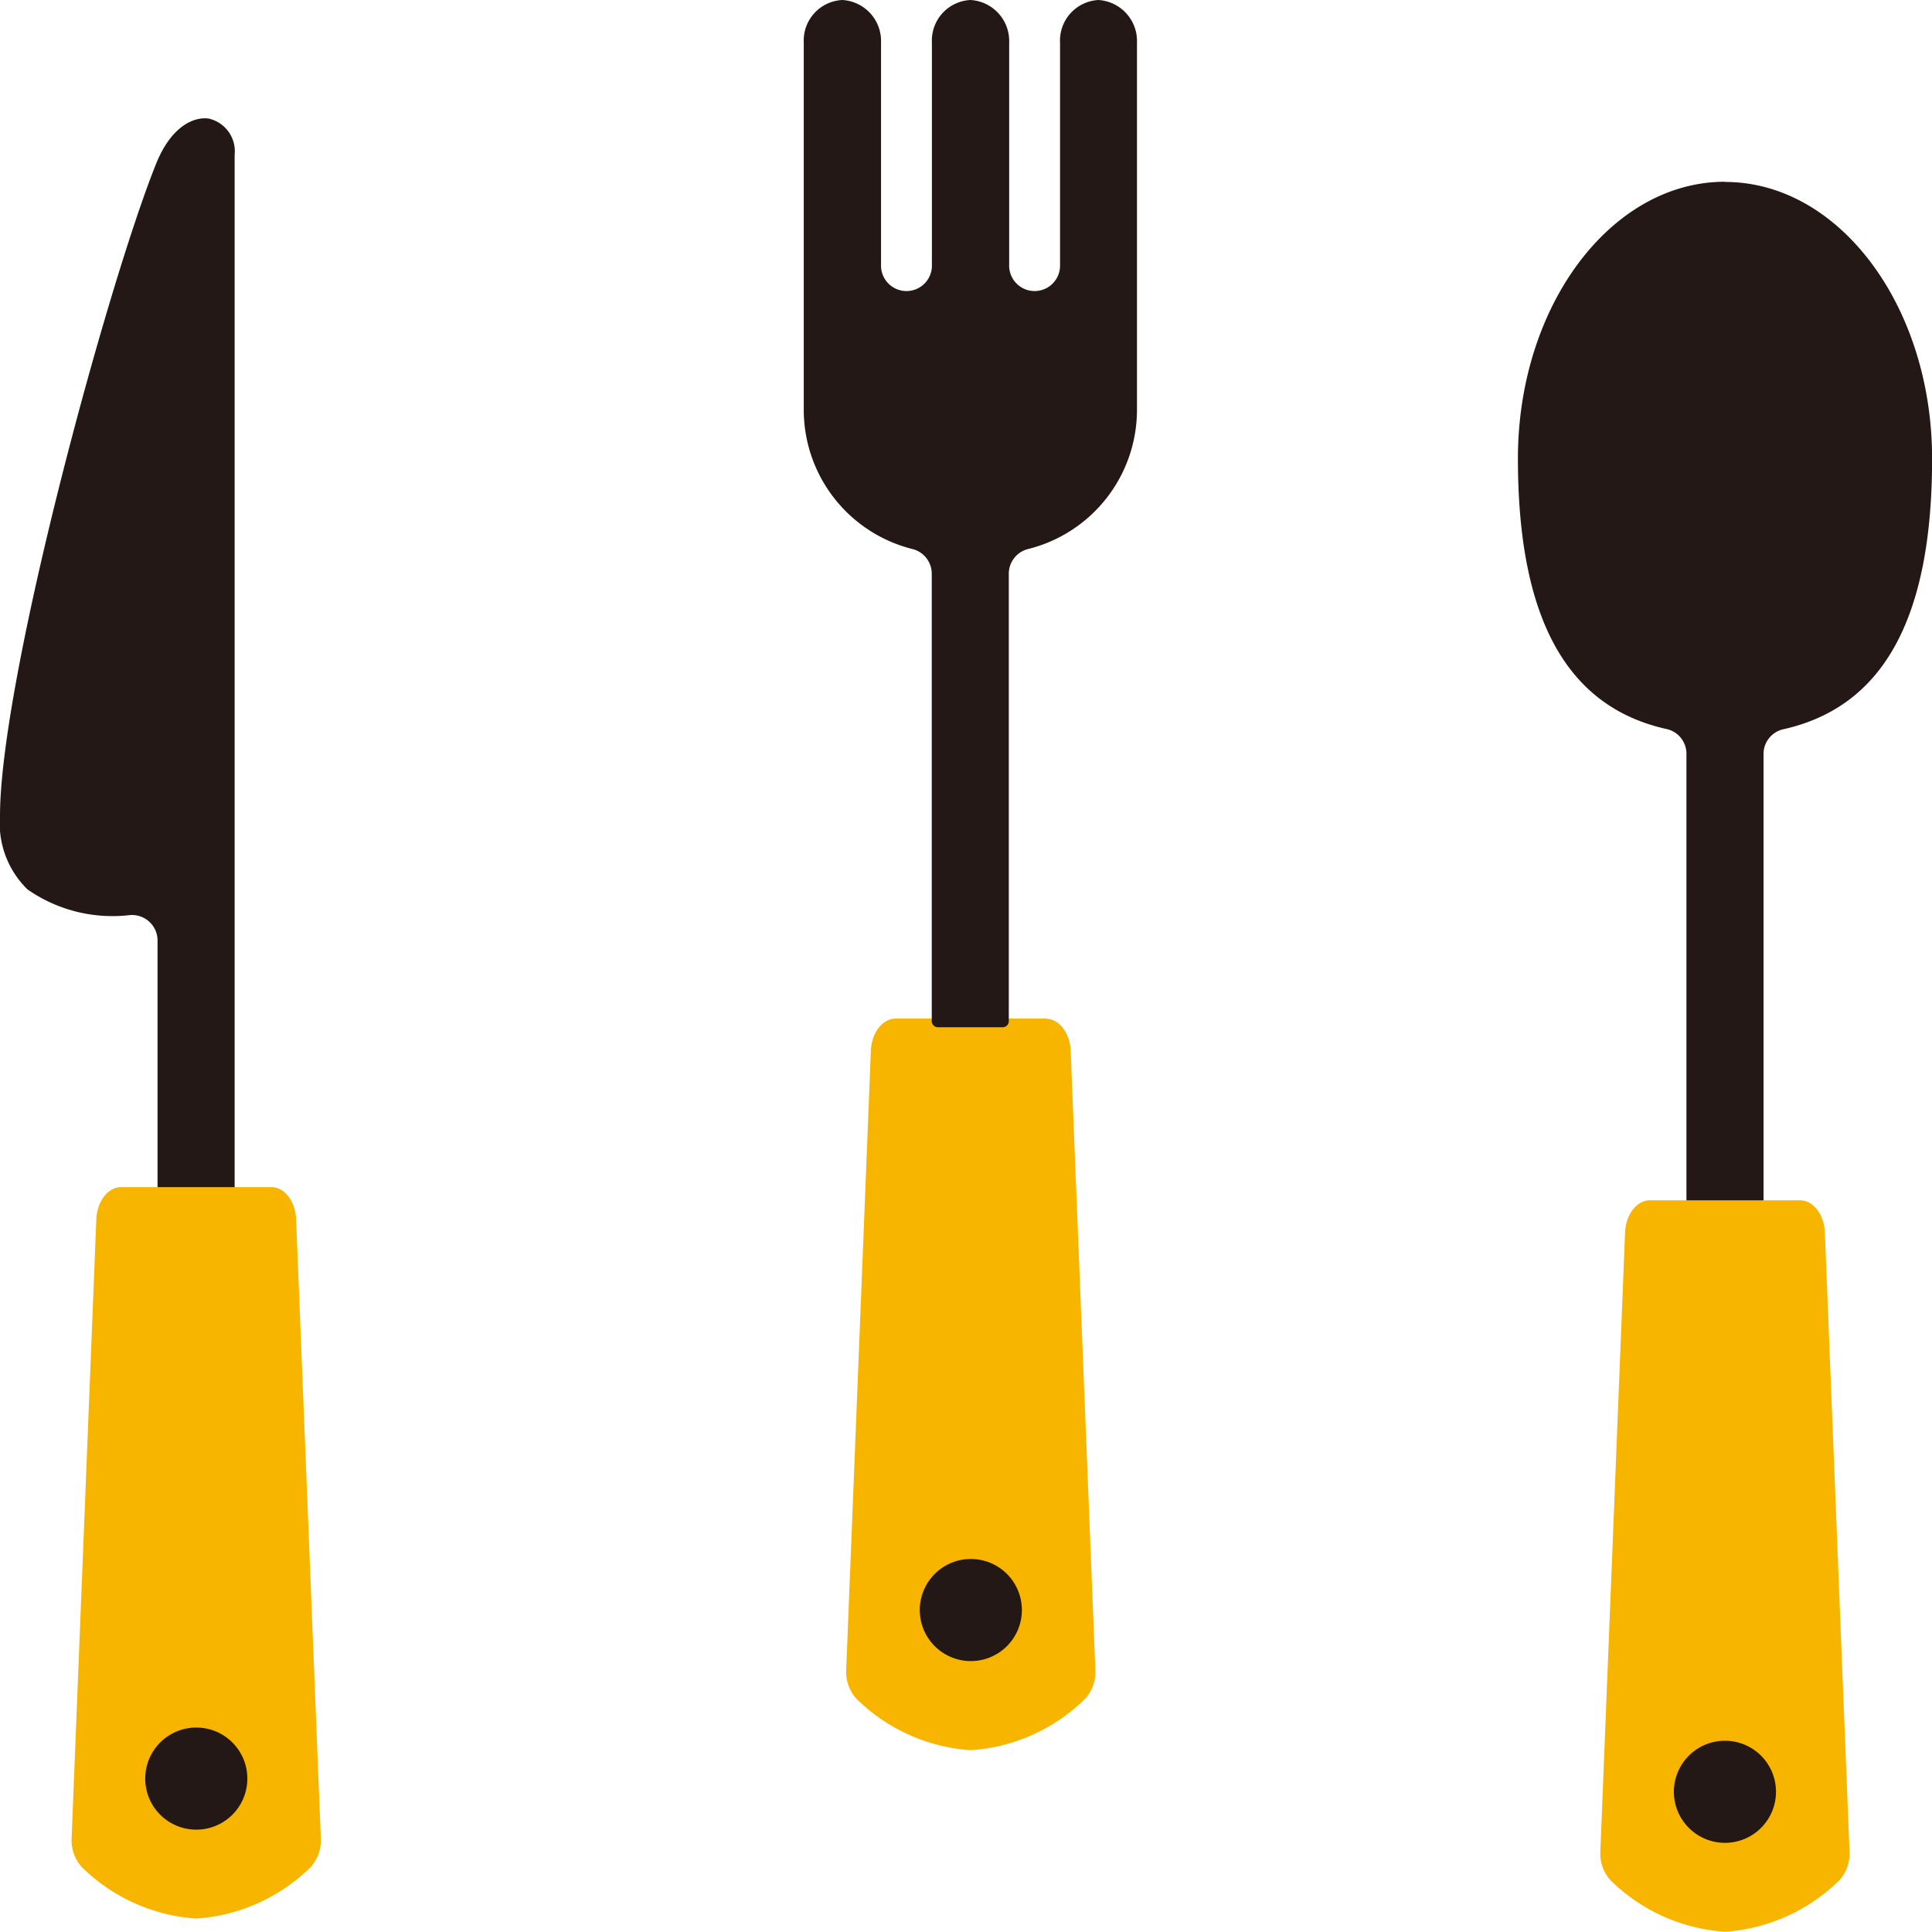
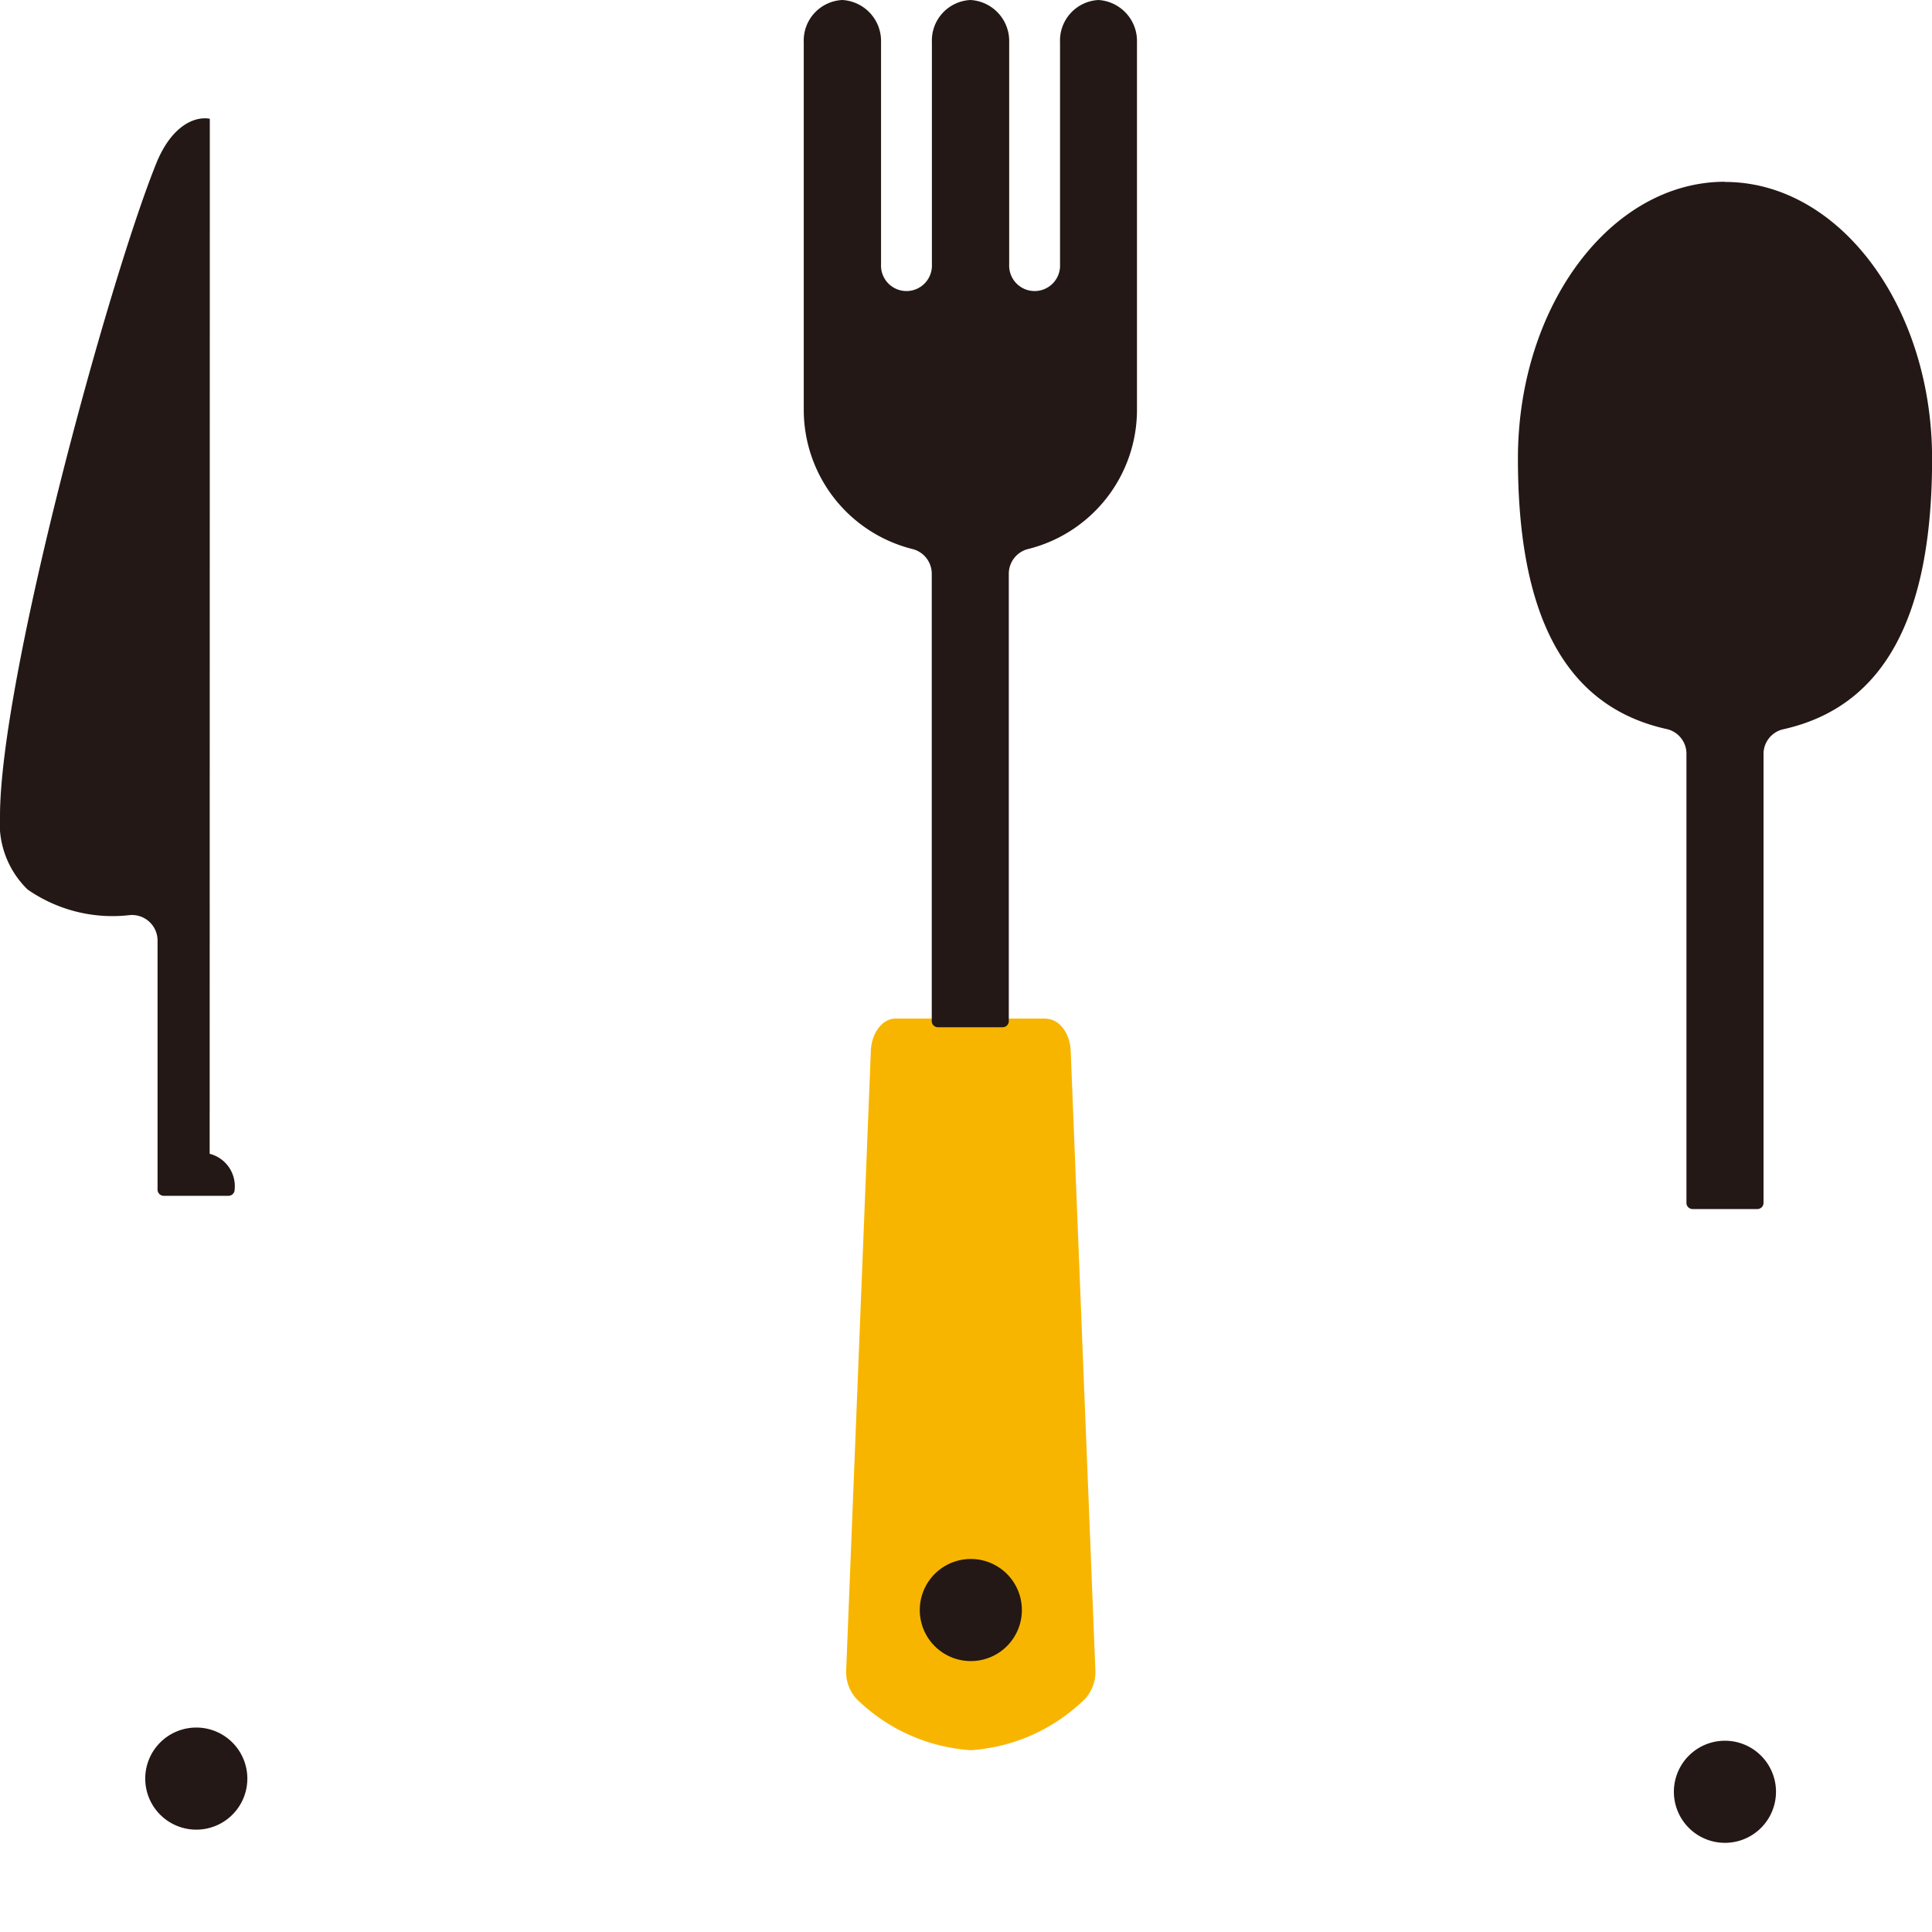
<svg xmlns="http://www.w3.org/2000/svg" width="40" height="40" viewBox="0 0 40 40">
  <defs>
    <clipPath id="a">
      <rect width="40" height="40" fill="none" />
    </clipPath>
  </defs>
  <g transform="translate(0 0)">
    <g transform="translate(0 0)" clip-path="url(#a)">
      <path d="M47.338,5.151c-2.364,0-4.287,2.571-4.287,5.731,0,3.306,1.007,5.14,3.078,5.6A.523.523,0,0,1,46.54,17v9.293a.127.127,0,0,0,.128.127h1.34a.127.127,0,0,0,.128-.127V17a.523.523,0,0,1,.412-.514c2.071-.464,3.078-2.3,3.078-5.6,0-3.16-1.923-5.731-4.287-5.731" transform="translate(-11.624 -1.388)" fill="#231815" />
-       <path d="M50.037,34.681c-.015-.375-.241-.669-.514-.669H46.414c-.273,0-.5.294-.514.669l-.511,12.8a.829.829,0,0,0,.207.606,3.73,3.73,0,0,0,2.372,1.069,3.733,3.733,0,0,0,2.372-1.069.829.829,0,0,0,.207-.606Z" transform="translate(-12.255 -9.161)" fill="#f8b500" />
      <path d="M49.588,50.383a1.057,1.057,0,1,1-1.057-1.058,1.057,1.057,0,0,1,1.057,1.058" transform="translate(-12.818 -13.285)" fill="#231815" />
      <path d="M28.133,28.862H25.025c-.274,0-.5.294-.515.669L24,42.335a.828.828,0,0,0,.207.606,3.728,3.728,0,0,0,2.372,1.069,3.73,3.73,0,0,0,2.372-1.069.831.831,0,0,0,.207-.606l-.51-12.8c-.015-.375-.241-.669-.515-.669" transform="translate(-6.48 -7.774)" fill="#f8b500" />
      <path d="M28.2,45.233a1.057,1.057,0,1,1-1.057-1.058A1.057,1.057,0,0,1,28.2,45.233" transform="translate(-7.043 -11.898)" fill="#231815" />
      <path d="M28.907,0a.84.84,0,0,0-.8.876v4.6a.527.527,0,1,1-1.053,0V.876a.851.851,0,0,0-.8-.876.84.84,0,0,0-.8.876v4.6a.527.527,0,1,1-1.053,0V.876a.851.851,0,0,0-.8-.876.84.84,0,0,0-.8.876V8.49a2.972,2.972,0,0,0,2.25,2.877.527.527,0,0,1,.4.511v9.263a.127.127,0,0,0,.128.127h1.339a.127.127,0,0,0,.128-.127V11.878a.527.527,0,0,1,.4-.511A2.972,2.972,0,0,0,29.7,8.49V.876a.851.851,0,0,0-.8-.876" transform="translate(-6.16 0)" fill="#231815" />
-       <path d="M4.344,3.363c-.314-.059-.8.146-1.115.939C2.22,6.816,0,14.984,0,17.8A1.909,1.909,0,0,0,.571,19.32a3.079,3.079,0,0,0,2.1.532.529.529,0,0,1,.591.523v5.159a.128.128,0,0,0,.128.128h1.34a.128.128,0,0,0,.128-.128V4.106a.693.693,0,0,0-.517-.742" transform="translate(0 -0.904)" fill="#231815" />
-       <path d="M6.167,33.638H3.058c-.274,0-.5.294-.515.669l-.511,12.8a.832.832,0,0,0,.208.606,3.728,3.728,0,0,0,2.372,1.069,3.73,3.73,0,0,0,2.372-1.069.831.831,0,0,0,.207-.606l-.511-12.8c-.015-.375-.241-.669-.514-.669" transform="translate(-0.549 -9.06)" fill="#f8b500" />
+       <path d="M4.344,3.363c-.314-.059-.8.146-1.115.939C2.22,6.816,0,14.984,0,17.8A1.909,1.909,0,0,0,.571,19.32a3.079,3.079,0,0,0,2.1.532.529.529,0,0,1,.591.523v5.159a.128.128,0,0,0,.128.128h1.34a.128.128,0,0,0,.128-.128a.693.693,0,0,0-.517-.742" transform="translate(0 -0.904)" fill="#231815" />
      <path d="M6.233,50.009a1.057,1.057,0,1,1-1.057-1.058,1.057,1.057,0,0,1,1.057,1.058" transform="translate(-1.112 -13.184)" fill="#231815" />
    </g>
  </g>
</svg>